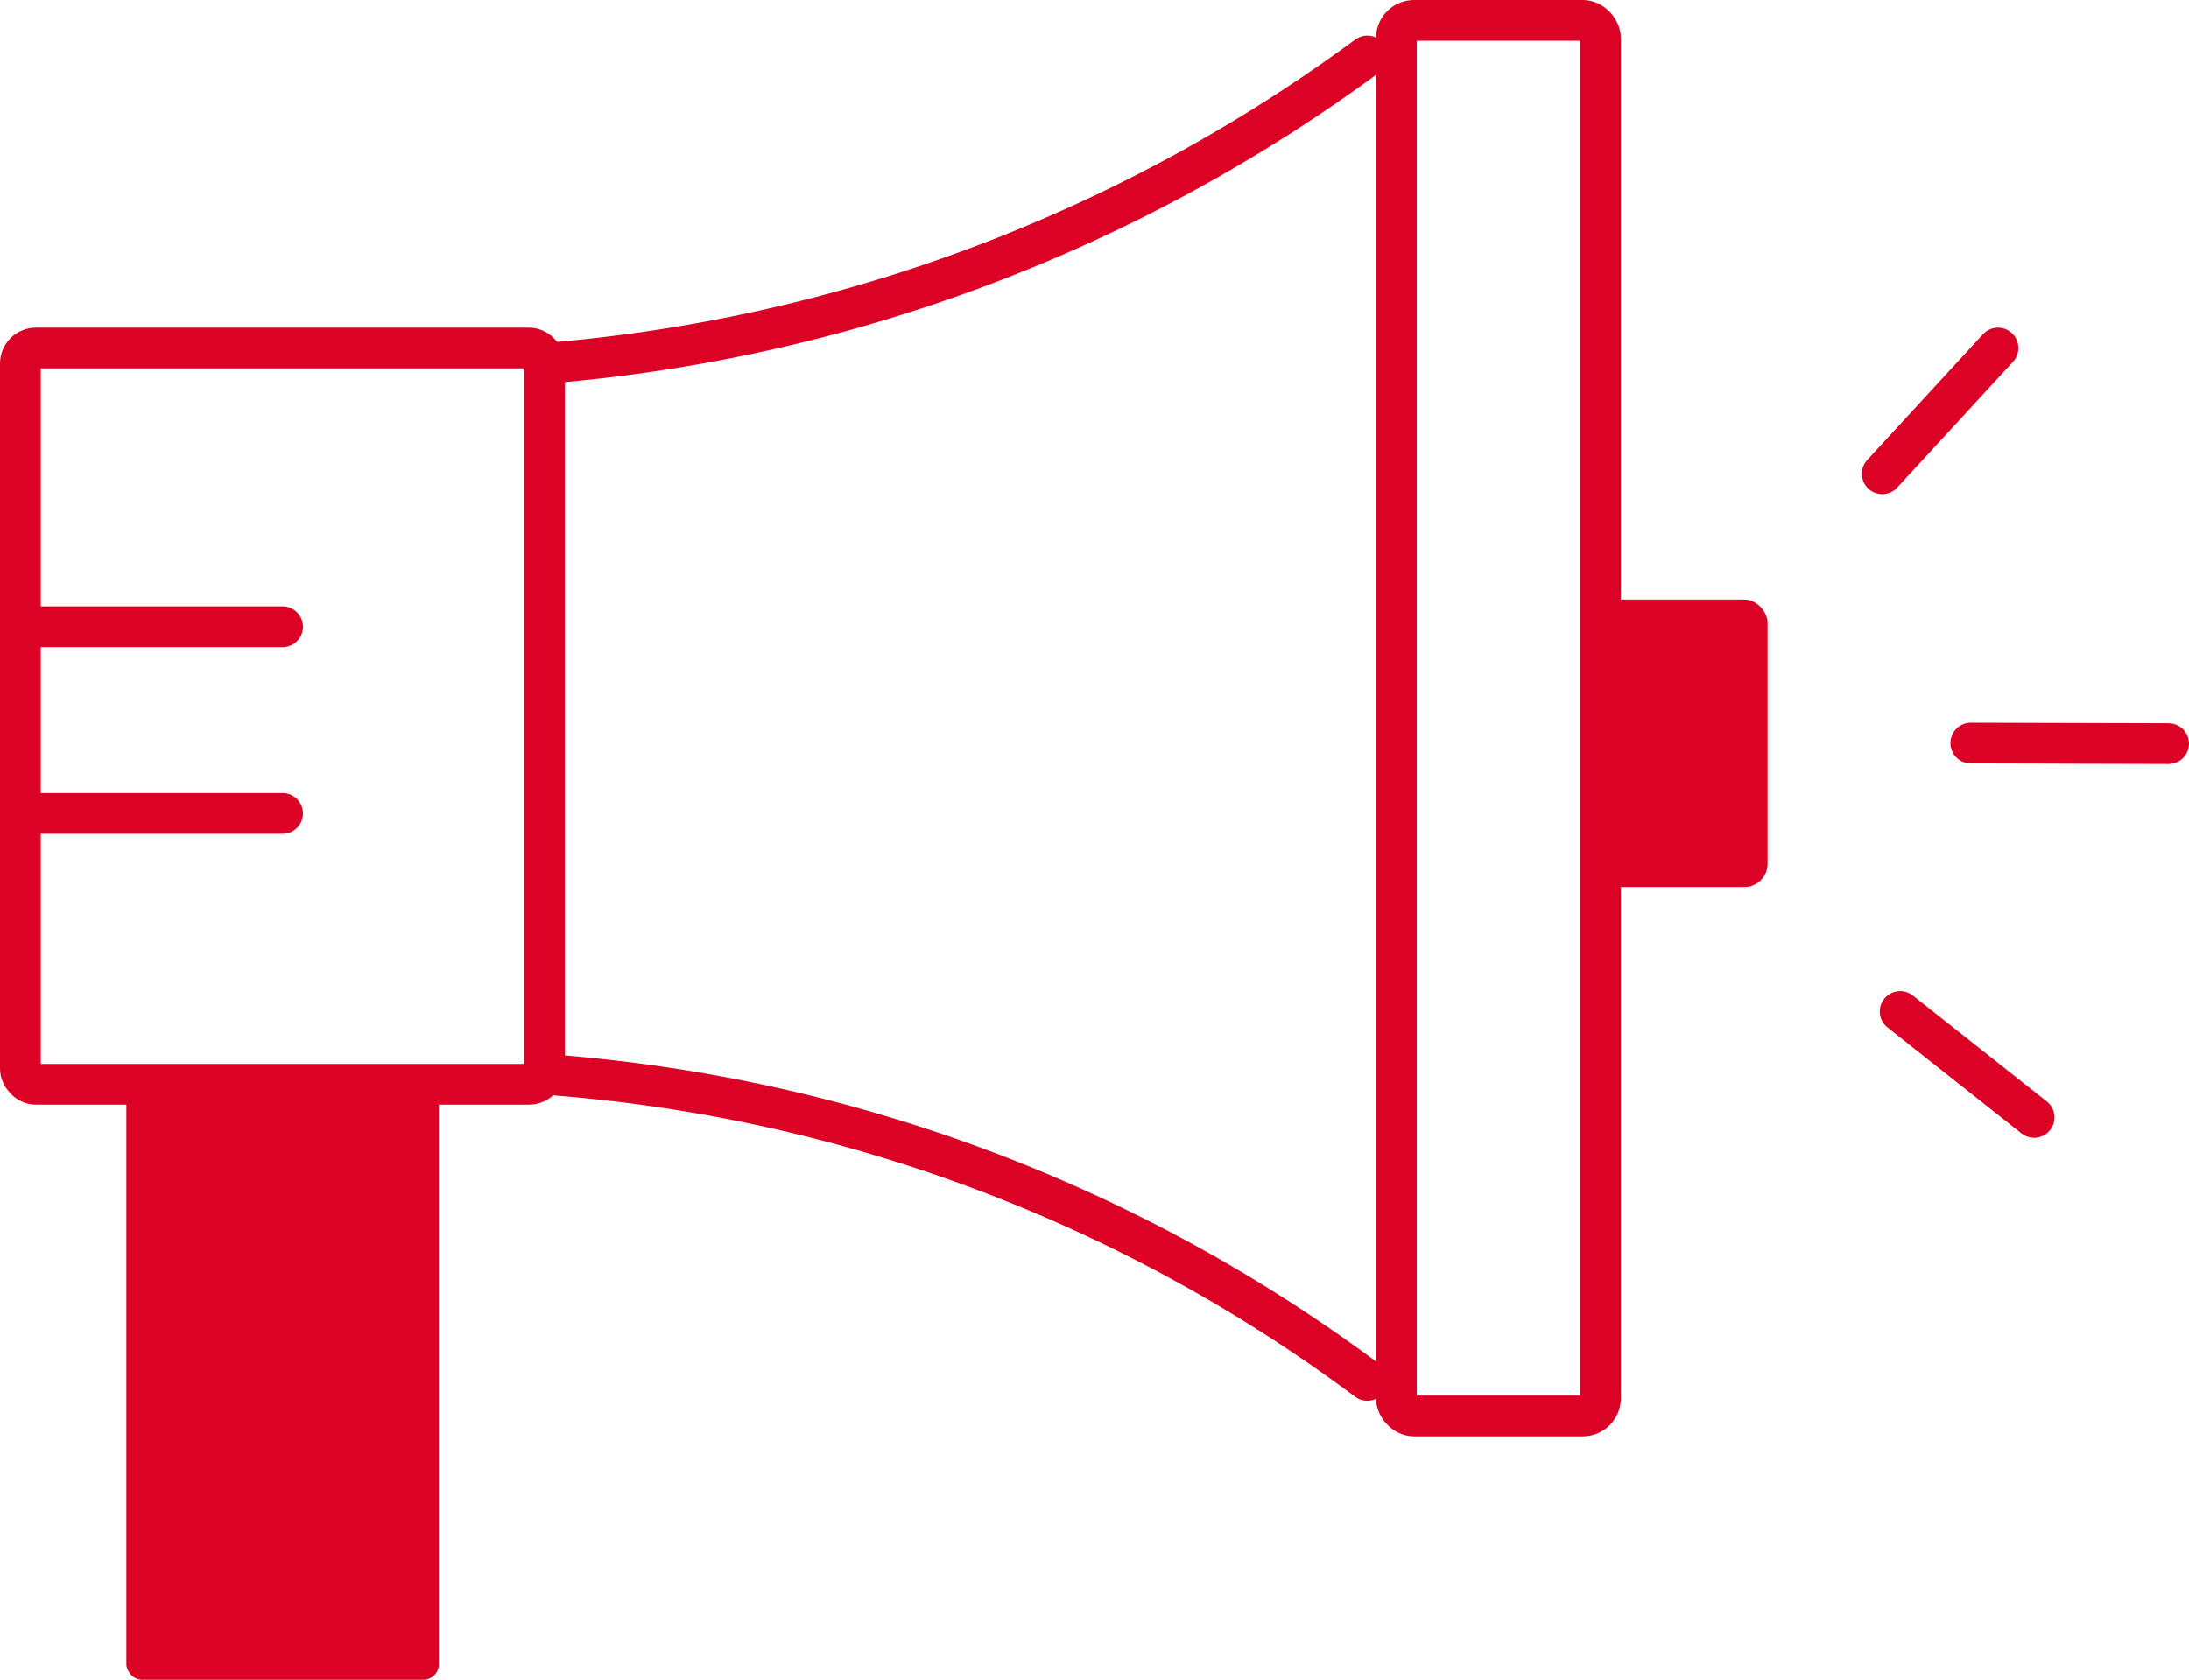
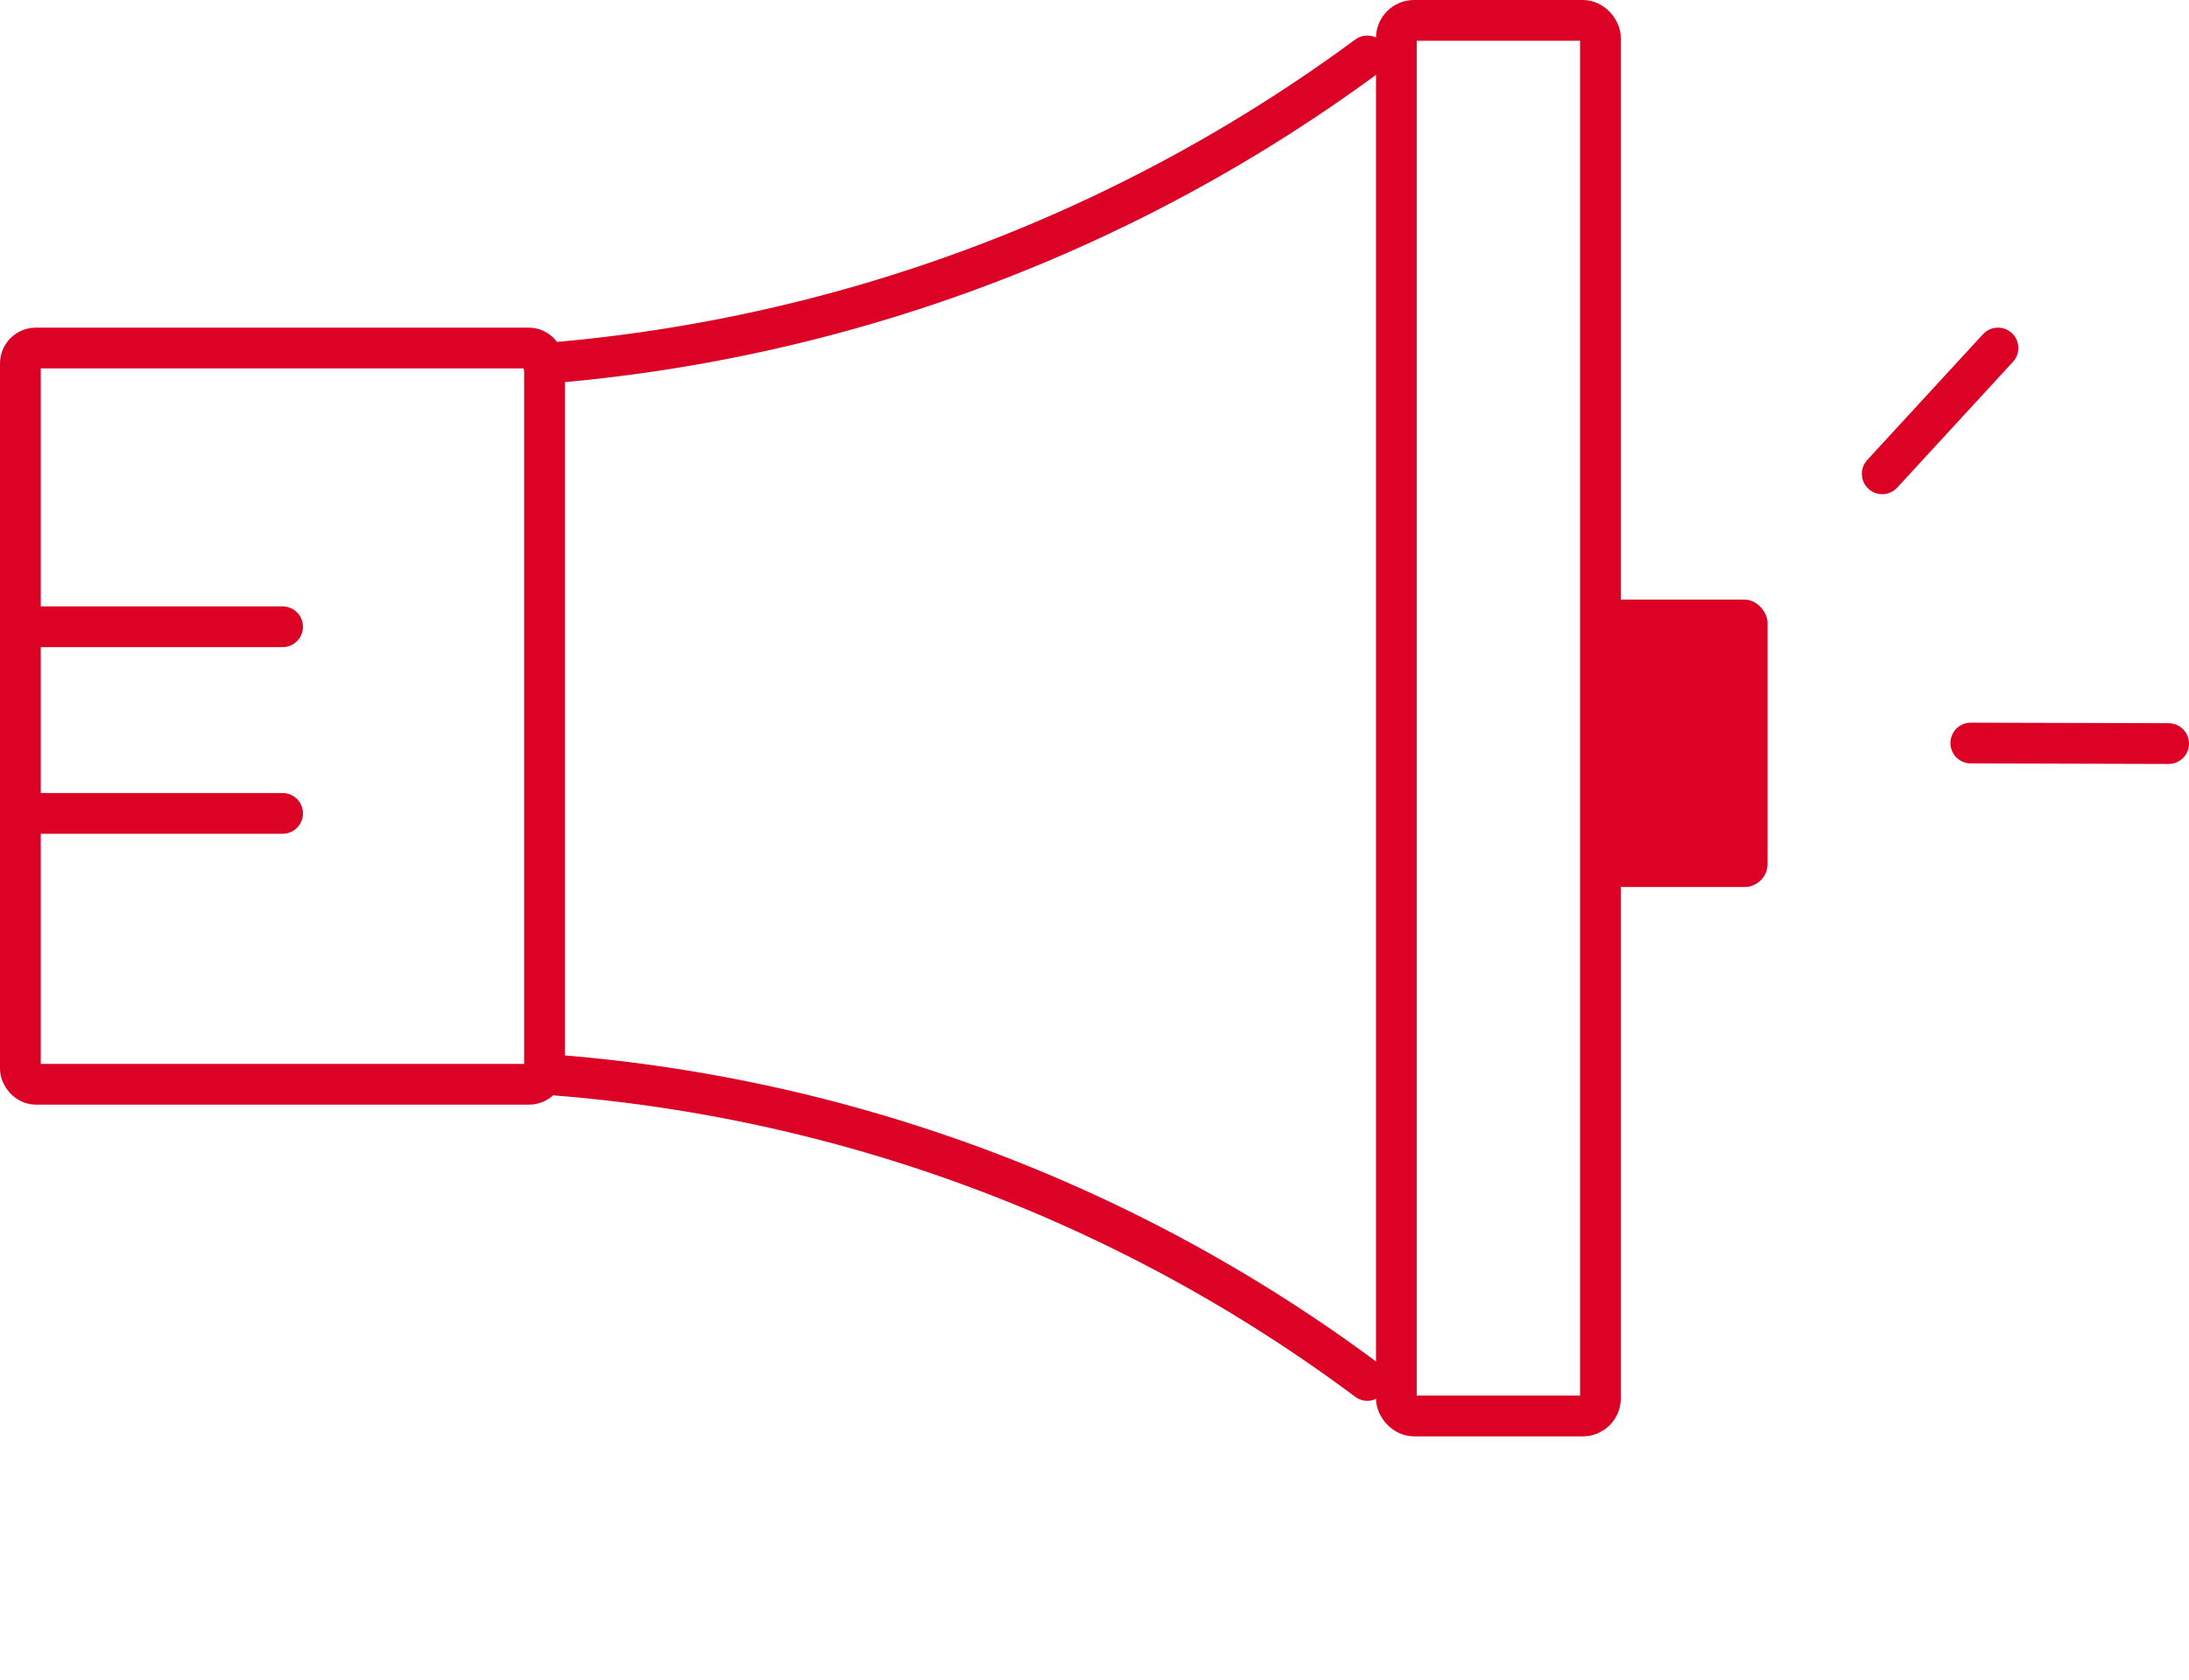
<svg xmlns="http://www.w3.org/2000/svg" viewBox="0 0 80.56 61.83">
  <g id="レイヤー_2" data-name="レイヤー 2">
    <g id="content-marketing_solution-image4">
      <path d="M20.53,39.58A57.47,57.47,0,0,1,50.32,50.81" fill="none" stroke="#db0225" stroke-linecap="round" stroke-linejoin="round" stroke-width="1.5" />
      <path d="M20,13.38A58.92,58.92,0,0,0,50.32,2.06" fill="none" stroke="#db0225" stroke-linecap="round" stroke-linejoin="round" stroke-width="1.5" />
      <rect x="58.89" y="22.07" width="6.16" height="10.58" rx="0.85" fill="#db0225" />
      <rect x="51.39" y="0.75" width="7.51" height="51.37" rx="0.65" stroke-width="1.5" stroke="#db0225" stroke-linecap="round" stroke-linejoin="round" fill="none" />
      <line x1="69.27" y1="17.44" x2="73.53" y2="12.81" fill="none" stroke="#db0225" stroke-linecap="round" stroke-linejoin="round" stroke-width="1.5" />
-       <line x1="69.93" y1="37.23" x2="74.86" y2="41.13" fill="none" stroke="#db0225" stroke-linecap="round" stroke-linejoin="round" stroke-width="1.5" />
      <line x1="72.53" y1="27.35" x2="79.81" y2="27.37" fill="none" stroke="#db0225" stroke-linecap="round" stroke-linejoin="round" stroke-width="1.5" />
-       <rect x="4.65" y="39.8" width="11.5" height="22.03" rx="0.57" fill="#db0225" />
      <rect x="0.75" y="12.81" width="19.29" height="27.1" rx="0.57" stroke-width="1.5" stroke="#db0225" stroke-linecap="round" stroke-linejoin="round" fill="none" />
      <line x1="0.75" y1="23.07" x2="10.4" y2="23.07" fill="#db0225" stroke="#db0225" stroke-linecap="round" stroke-linejoin="round" stroke-width="1.5" />
      <line x1="0.75" y1="29.94" x2="10.4" y2="29.94" fill="#db0225" stroke="#db0225" stroke-linecap="round" stroke-linejoin="round" stroke-width="1.5" />
    </g>
  </g>
</svg>